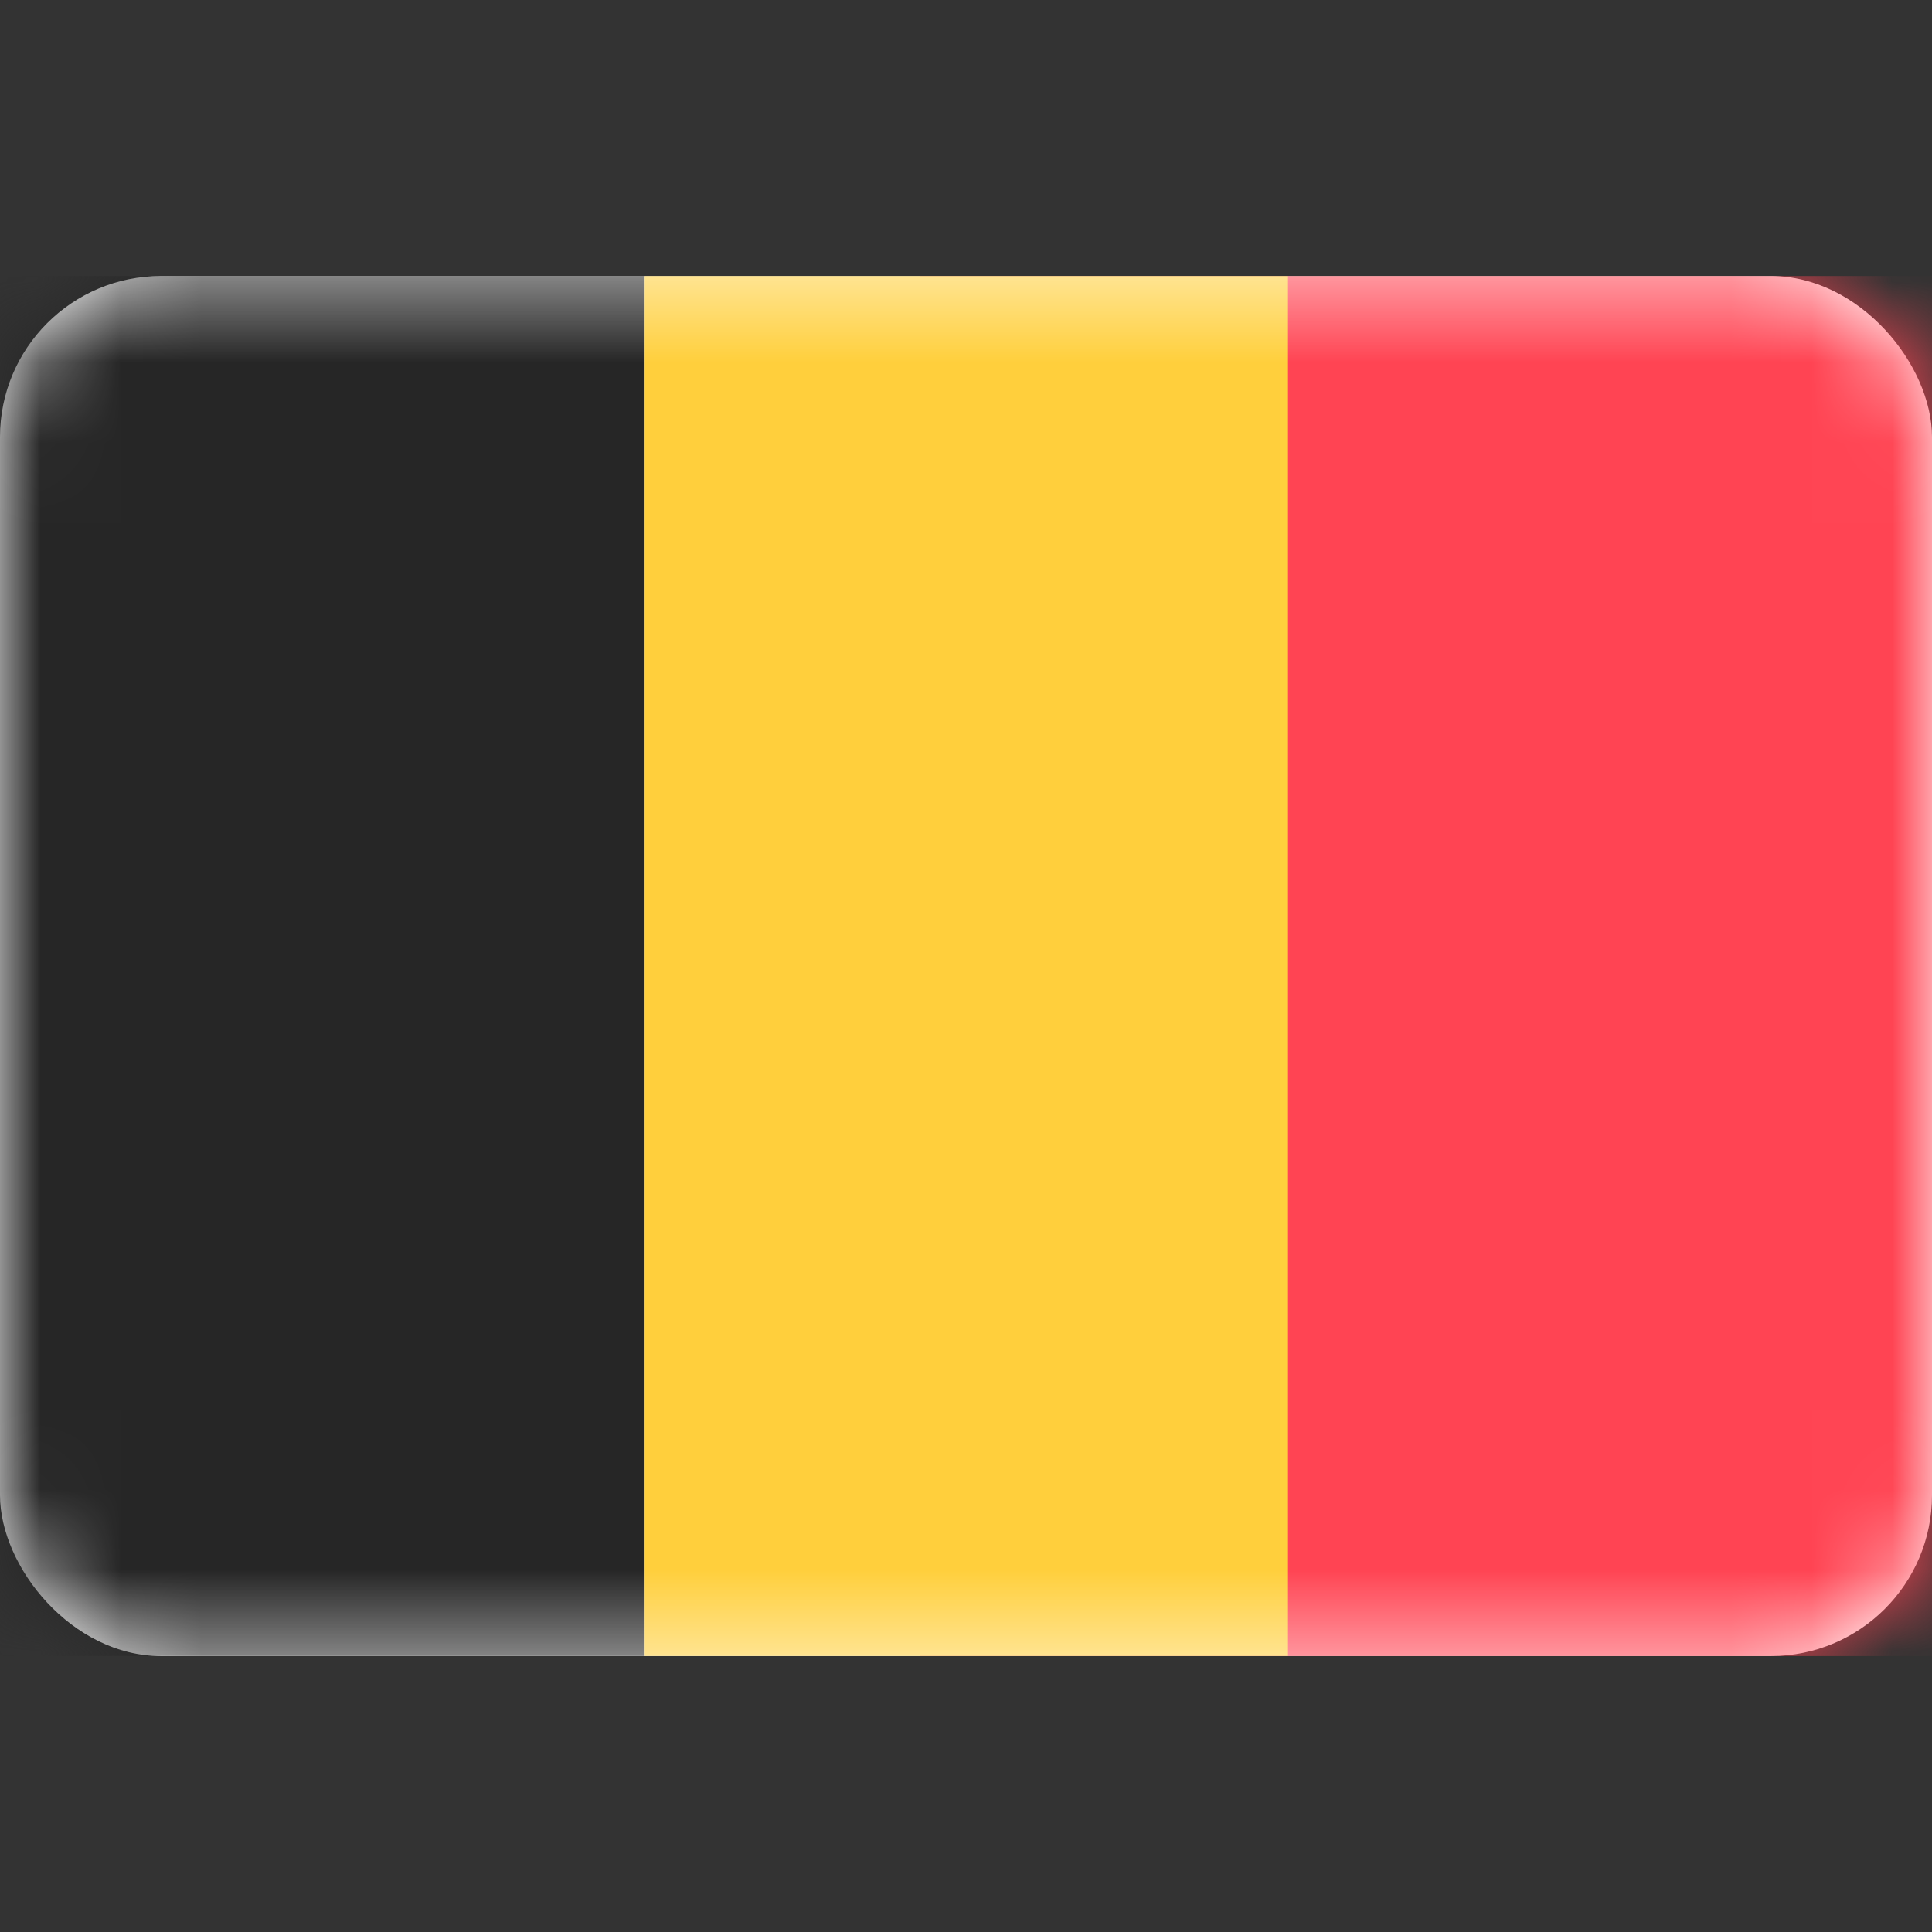
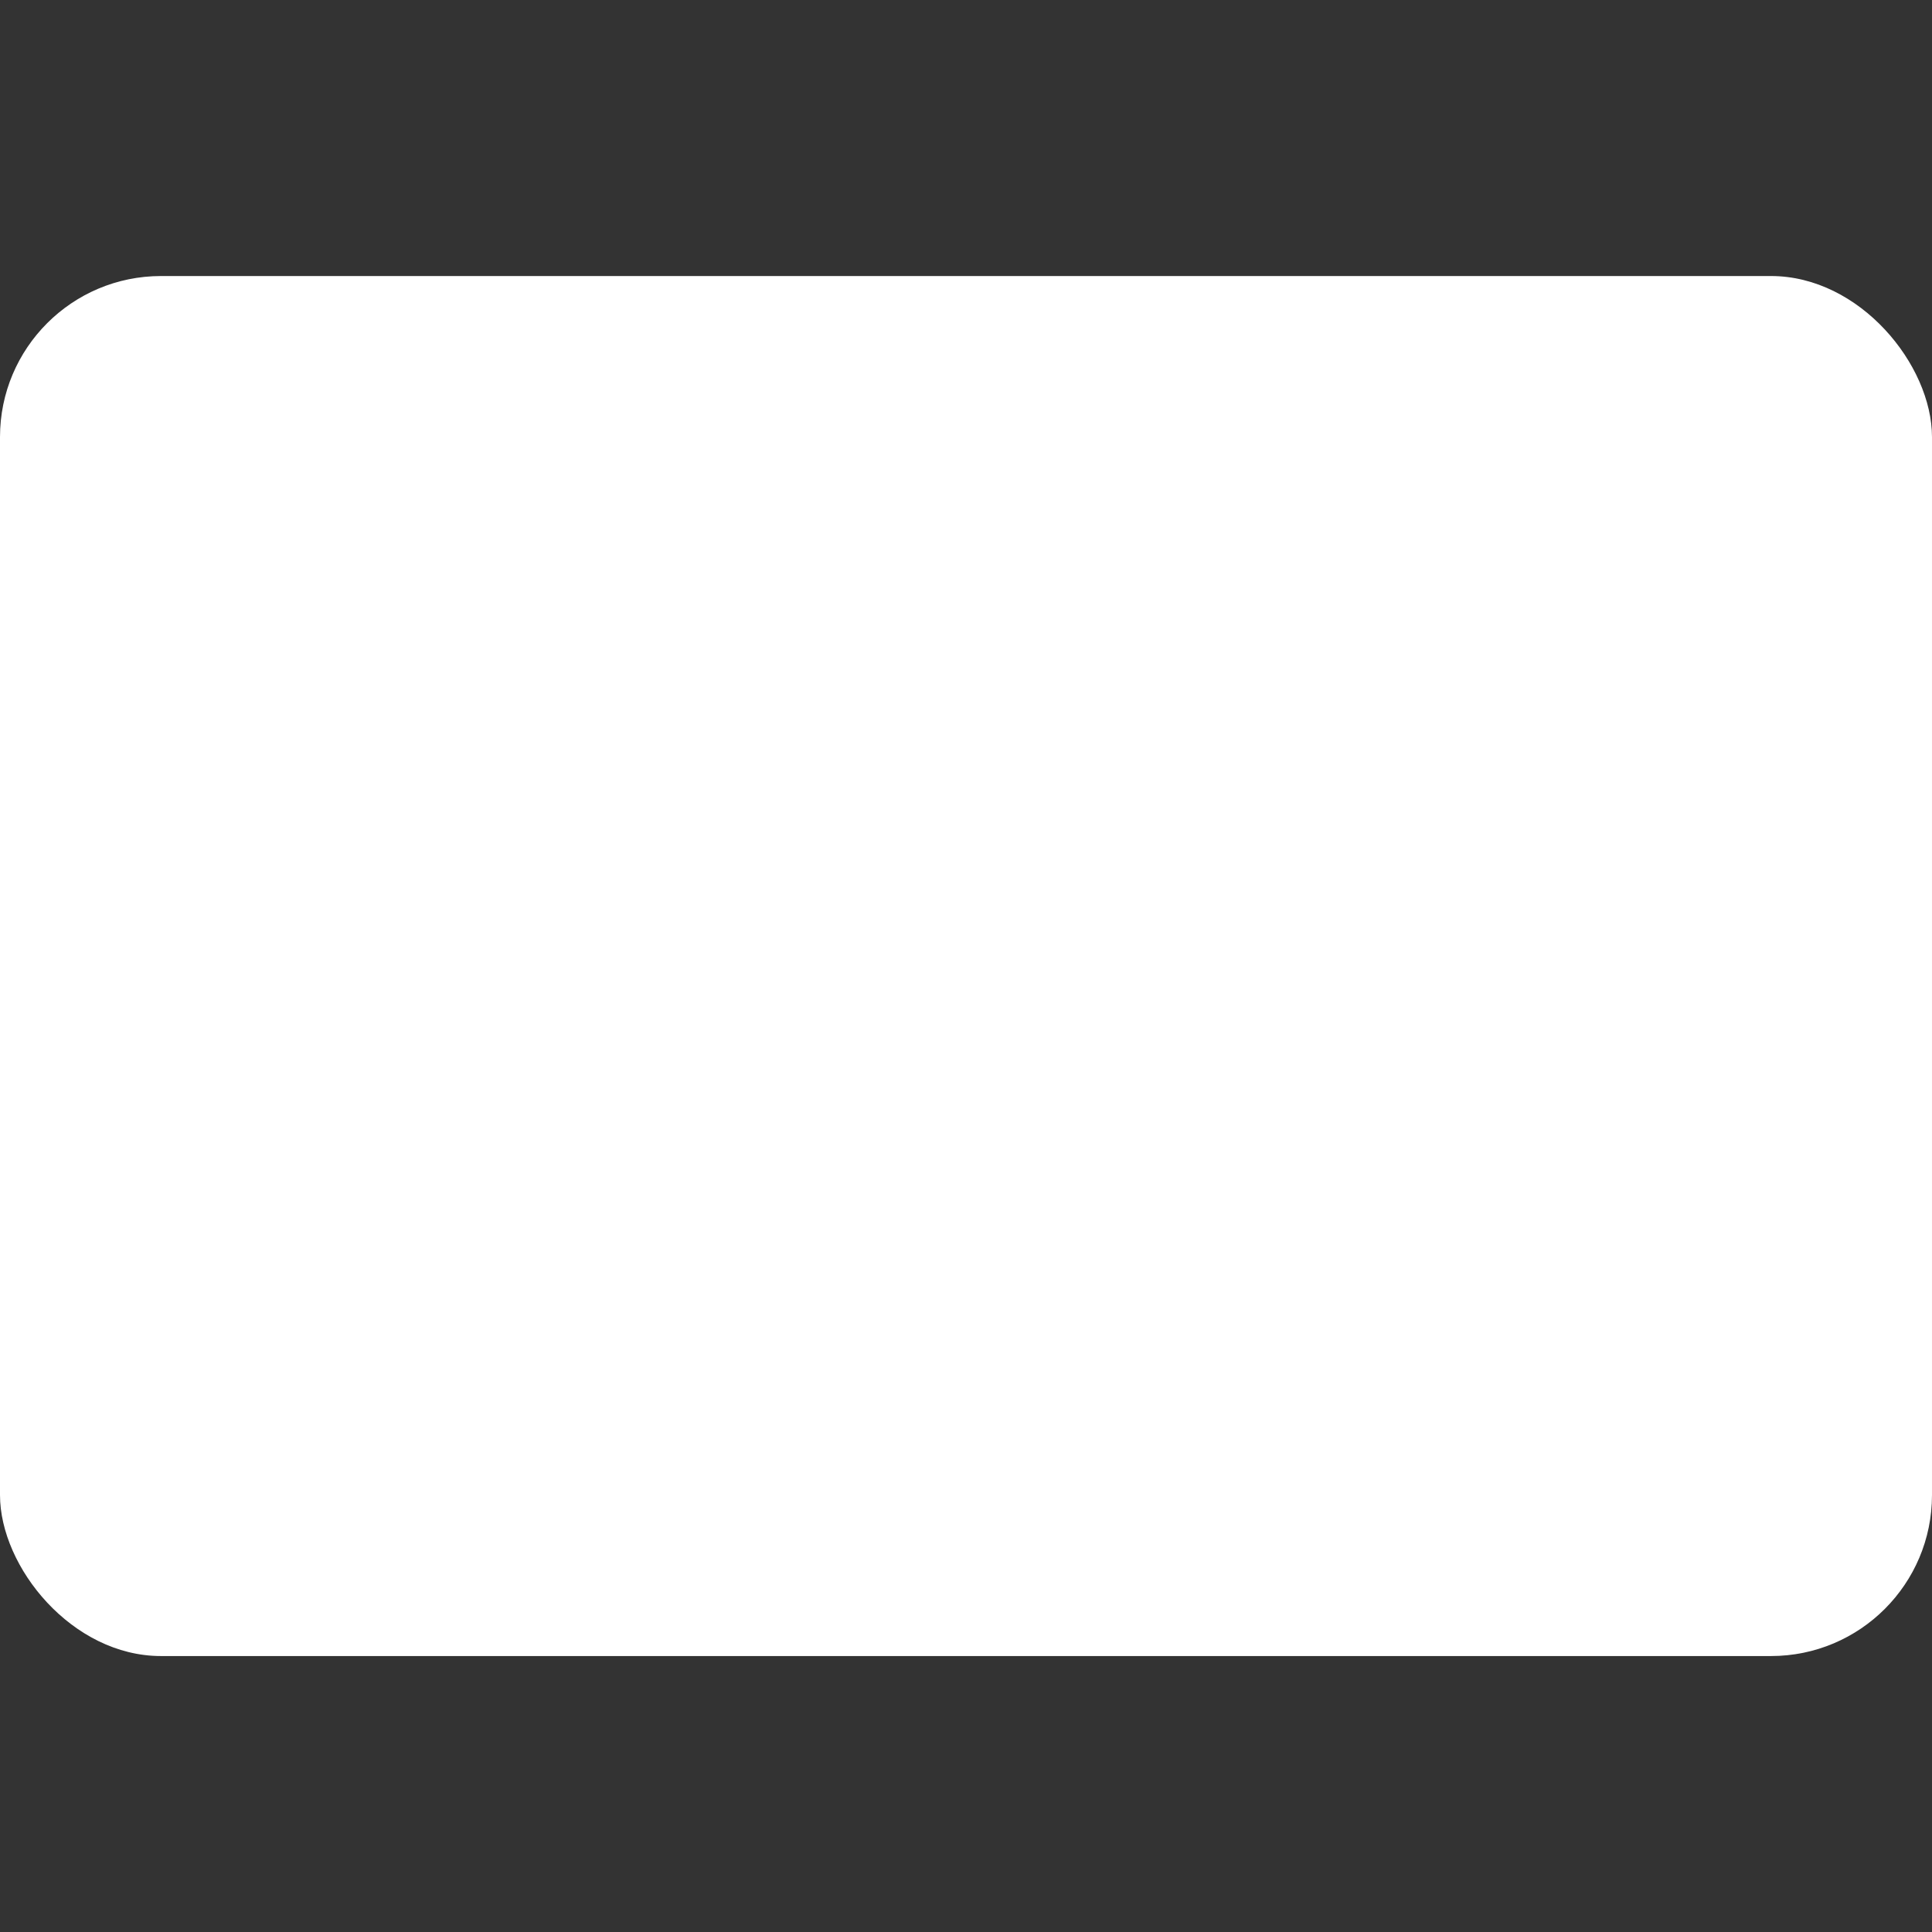
<svg xmlns="http://www.w3.org/2000/svg" width="24" height="24" viewBox="0 0 24 24" fill="none">
  <rect x="0" y="0" width="24" height="24" fill="#333333" stroke="none" />
  <rect y="3.429" width="24" height="17.143" rx="2" fill="white" />
  <mask id="mask0_1_2732" style="mask-type:luminance" maskUnits="userSpaceOnUse" x="0" y="3" width="24" height="18">
-     <rect y="3.429" width="24" height="17.143" rx="2" fill="white" />
-   </mask>
+     </mask>
  <g mask="url(#mask0_1_2732)">
    <rect x="11.429" y="3.429" width="12.571" height="17.143" fill="#FF4453" />
-     <path fill-rule="evenodd" clip-rule="evenodd" d="M0 20.571H8V3.429H0V20.571Z" fill="#262626" />
-     <path fill-rule="evenodd" clip-rule="evenodd" d="M8 20.571H16V3.429H8V20.571Z" fill="#FFCF3C" />
  </g>
</svg>